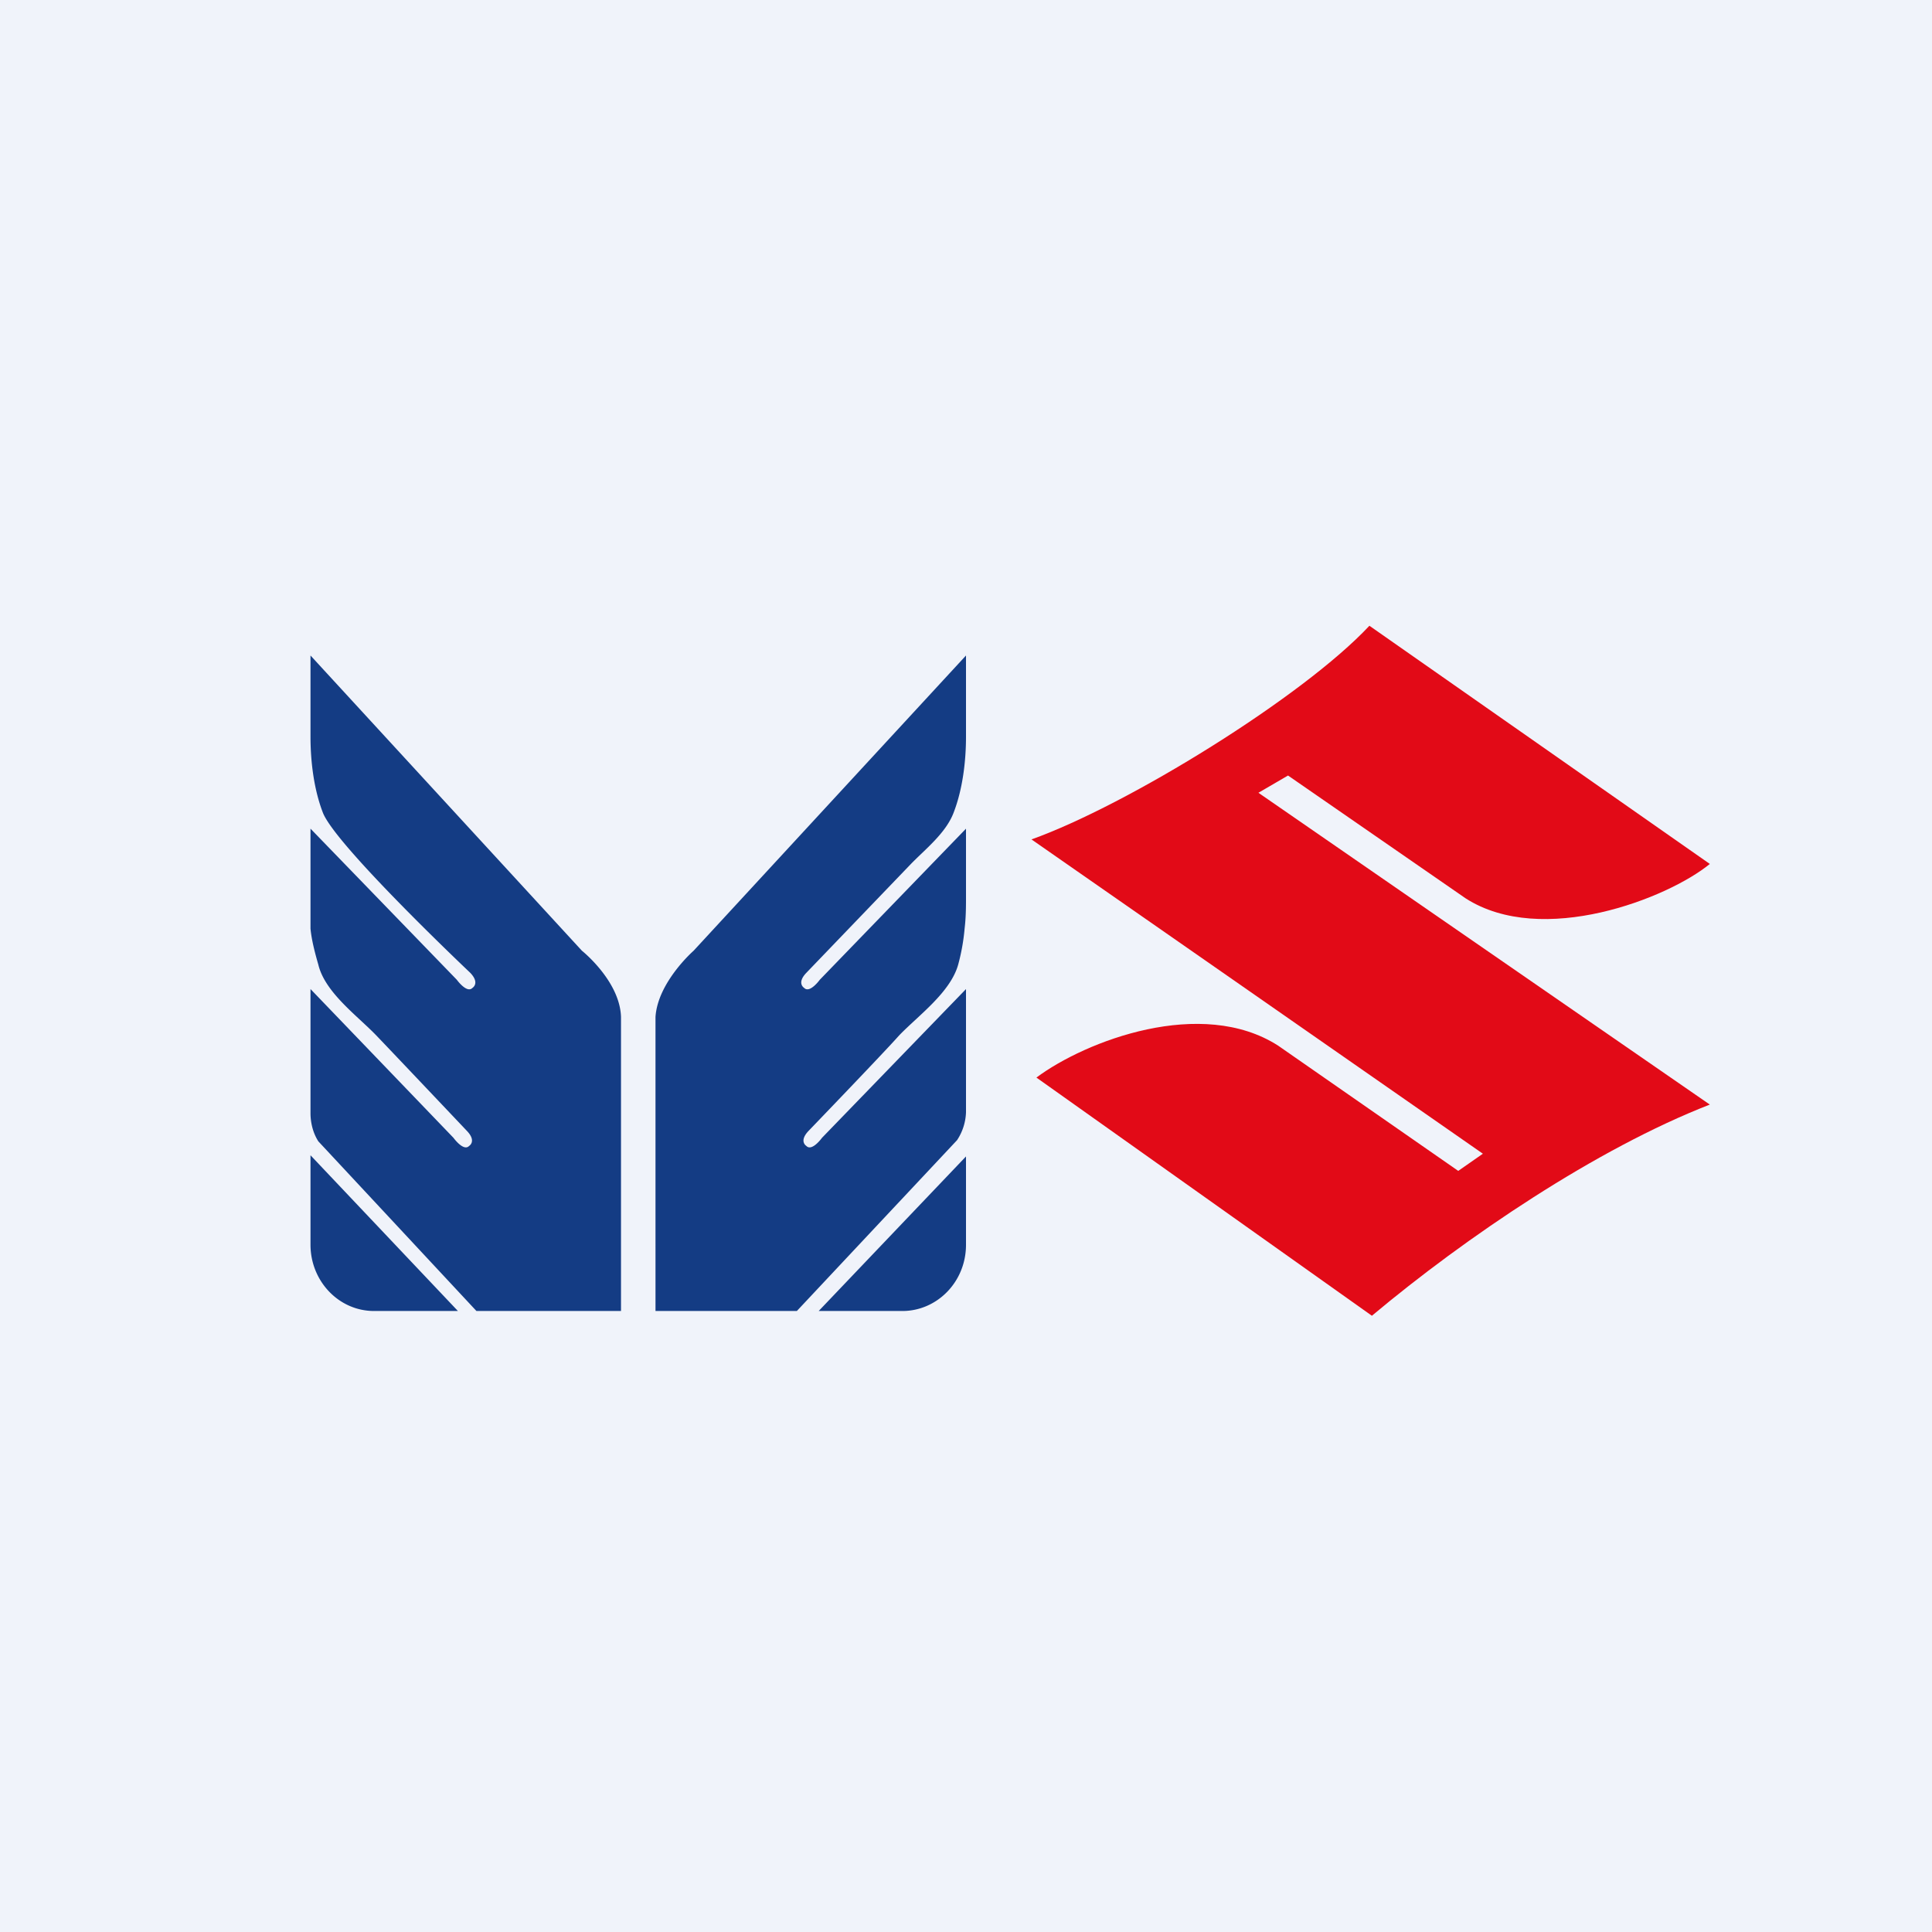
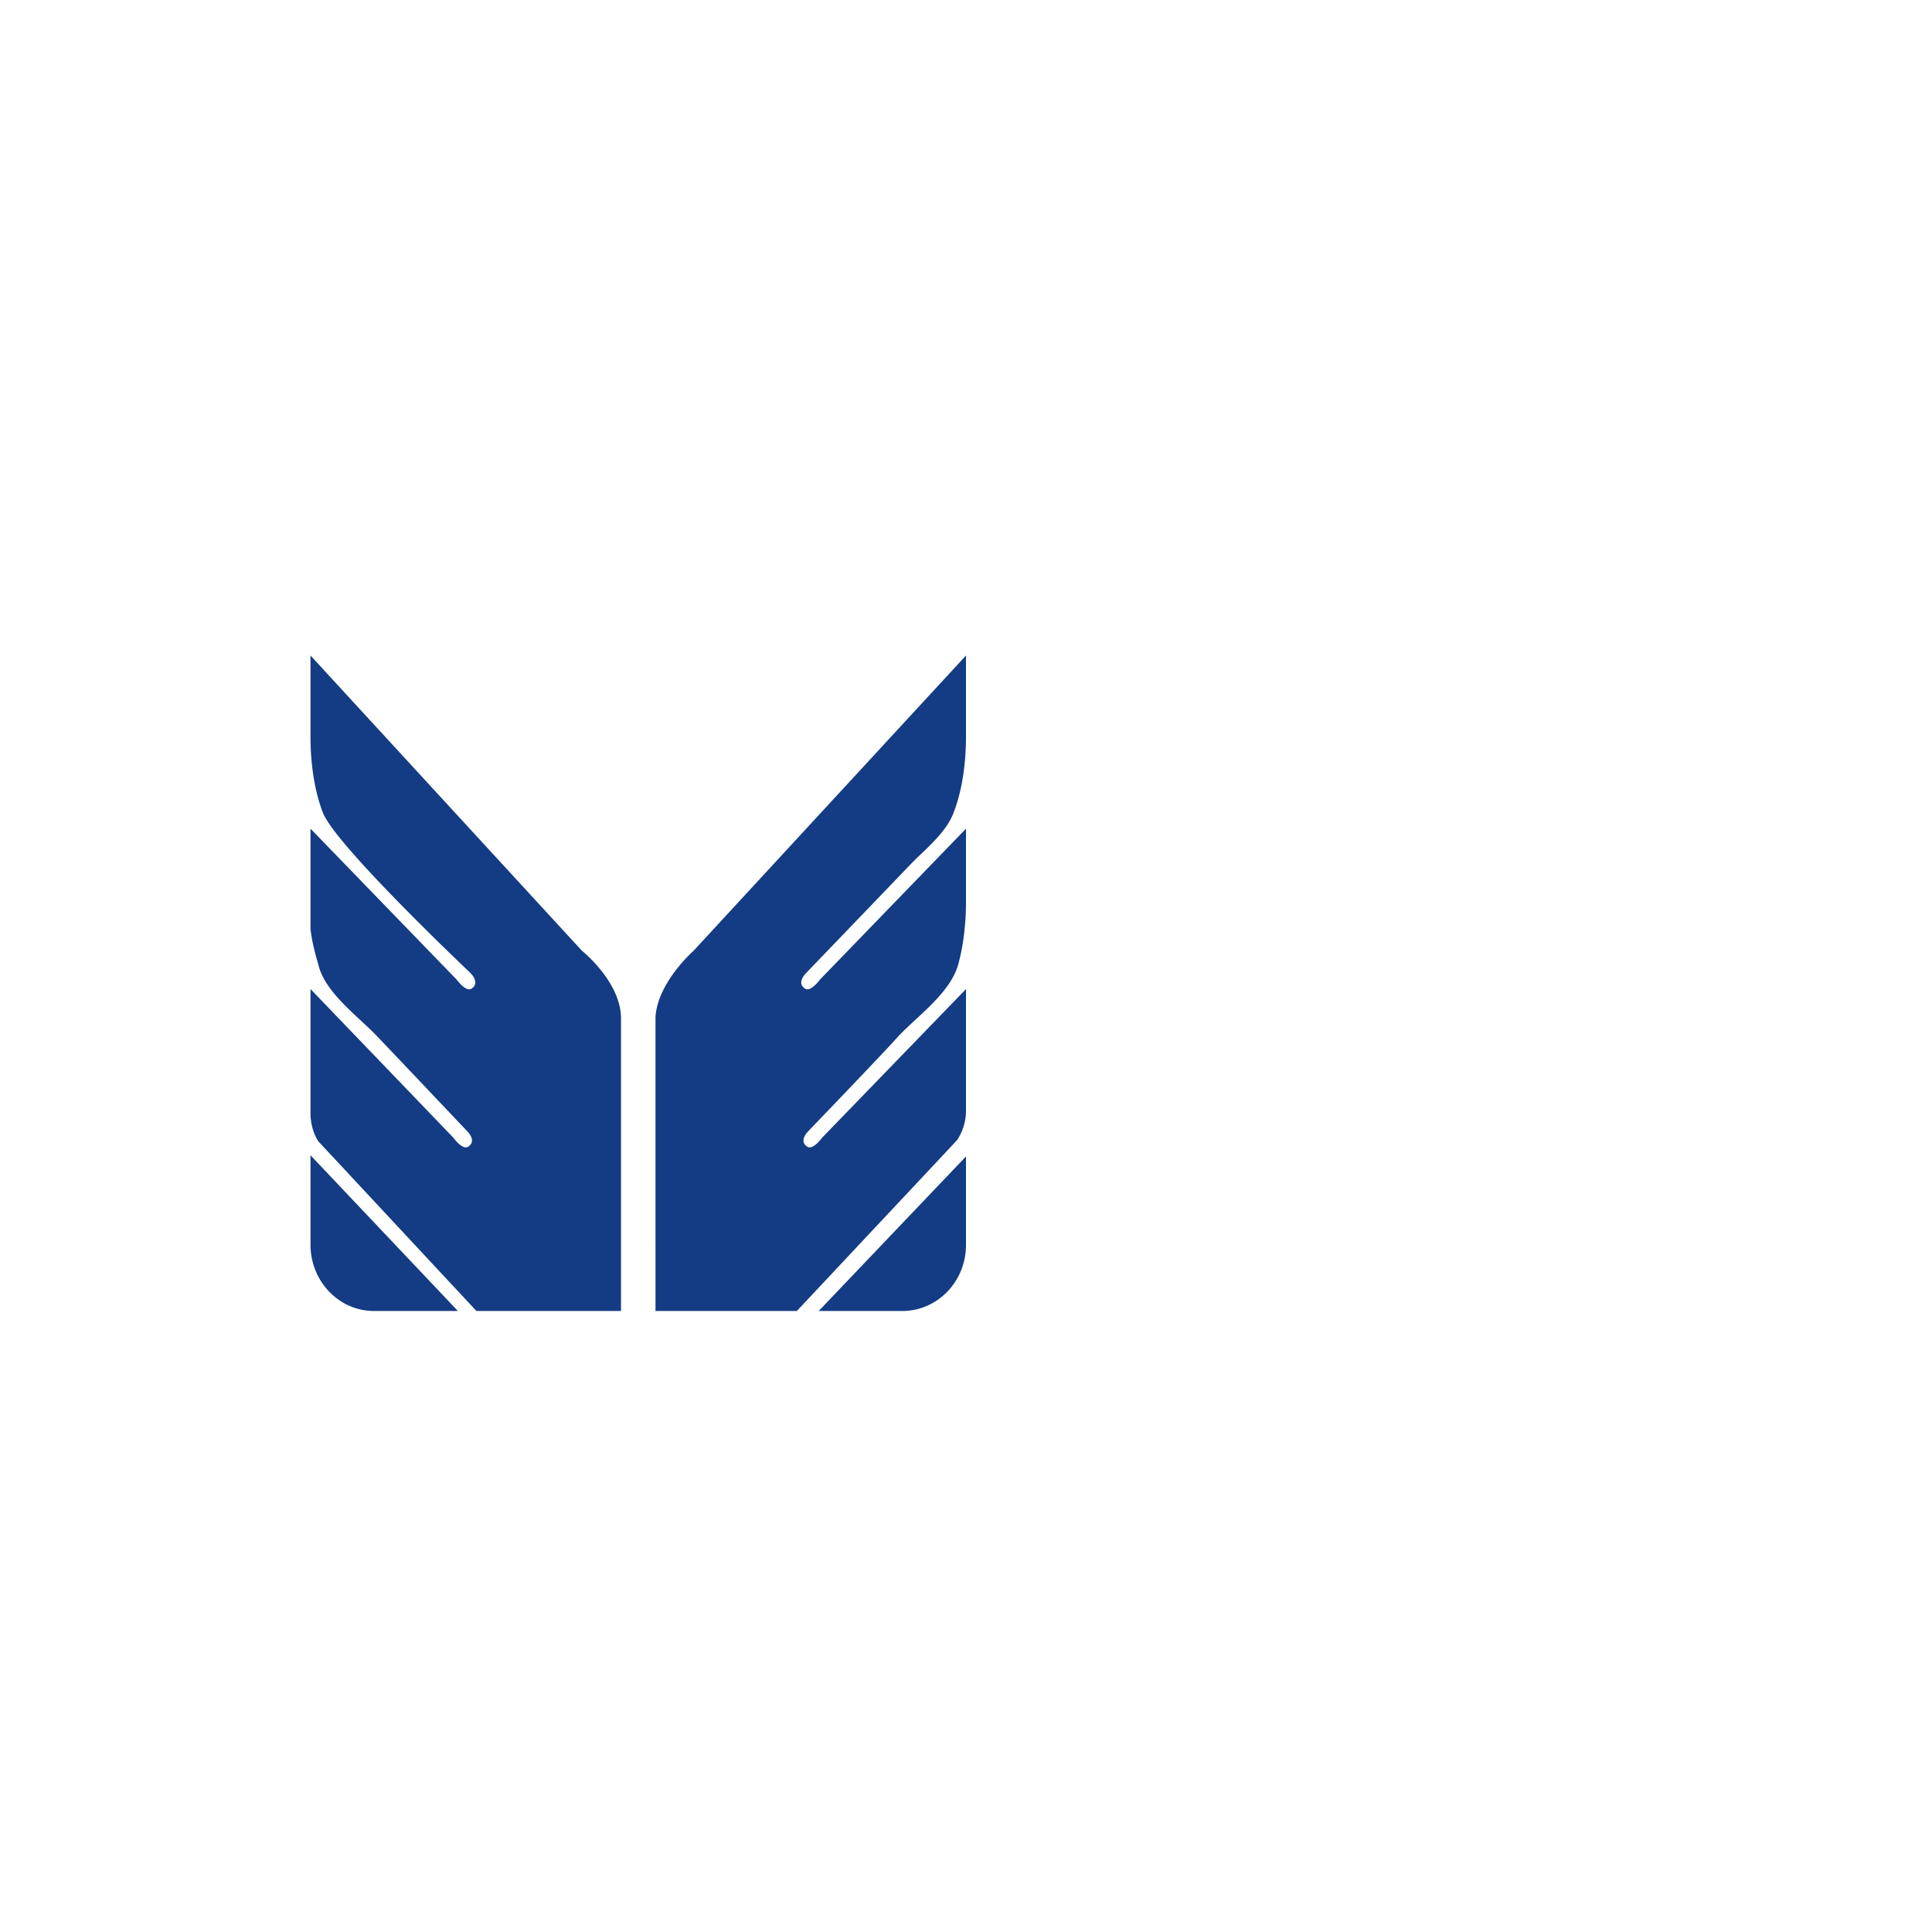
<svg xmlns="http://www.w3.org/2000/svg" width="56" height="56">
-   <path fill="#F0F3FA" d="M0 0h56v56H0z" />
-   <path fill="#E20A17" d="M49.56 25.042c-1.216.997-4.862 2.42-7.078.997l-5.148-3.56-.858.5 13.084 9.038c-3.289 1.281-7.078 3.844-9.795 6.121l-9.724-6.904c1.43-1.067 4.79-2.348 7.007-.925l5.22 3.63.714-.498-13.084-9.11c2.789-.997 7.865-4.129 9.795-6.193l9.867 6.904z" />
+   <path fill="#F0F3FA" d="M0 0h56H0z" />
  <path fill="#143C84" d="M9 33.486v2.594c0 1.044.81 1.92 1.845 1.92h2.428L9 33.486zm9-4.009c-.032-1.044-1.133-1.92-1.133-1.92L9 19v2.358c0 .708.097 1.516.356 2.19.353.943 4.274 4.649 4.274 4.649.29.303.064.438.064.438-.162.168-.453-.236-.453-.236L9 24.019v2.898c.032.336.13.707.227 1.044.194.809 1.133 1.482 1.683 2.055.402.418 2.622 2.762 2.622 2.762.292.304.065.438.065.438-.162.169-.453-.236-.453-.236L9 28.668v3.605c0 .168.032.505.227.809L13.81 38H18v-8.523zm10 4.043L23.73 38h2.426C27.159 38 28 37.158 28 36.08v-2.56zM19 38h4.097l4.644-4.952a1.56 1.56 0 0 0 .259-.809v-3.57l-4.174 4.311s-.29.405-.453.236c0 0-.226-.134.065-.438 0 0 2.207-2.293 2.62-2.762.55-.573 1.489-1.246 1.715-2.055a5.94 5.94 0 0 0 .187-1.048c.032-.27.04-.535.04-.838V24.02l-4.238 4.379s-.292.404-.453.236c0 0-.227-.135.064-.438l3.01-3.133c.42-.438 1.035-.91 1.261-1.516.259-.674.356-1.482.356-2.19V19l-7.895 8.557s-1.04.91-1.105 1.92V38z" />
</svg>